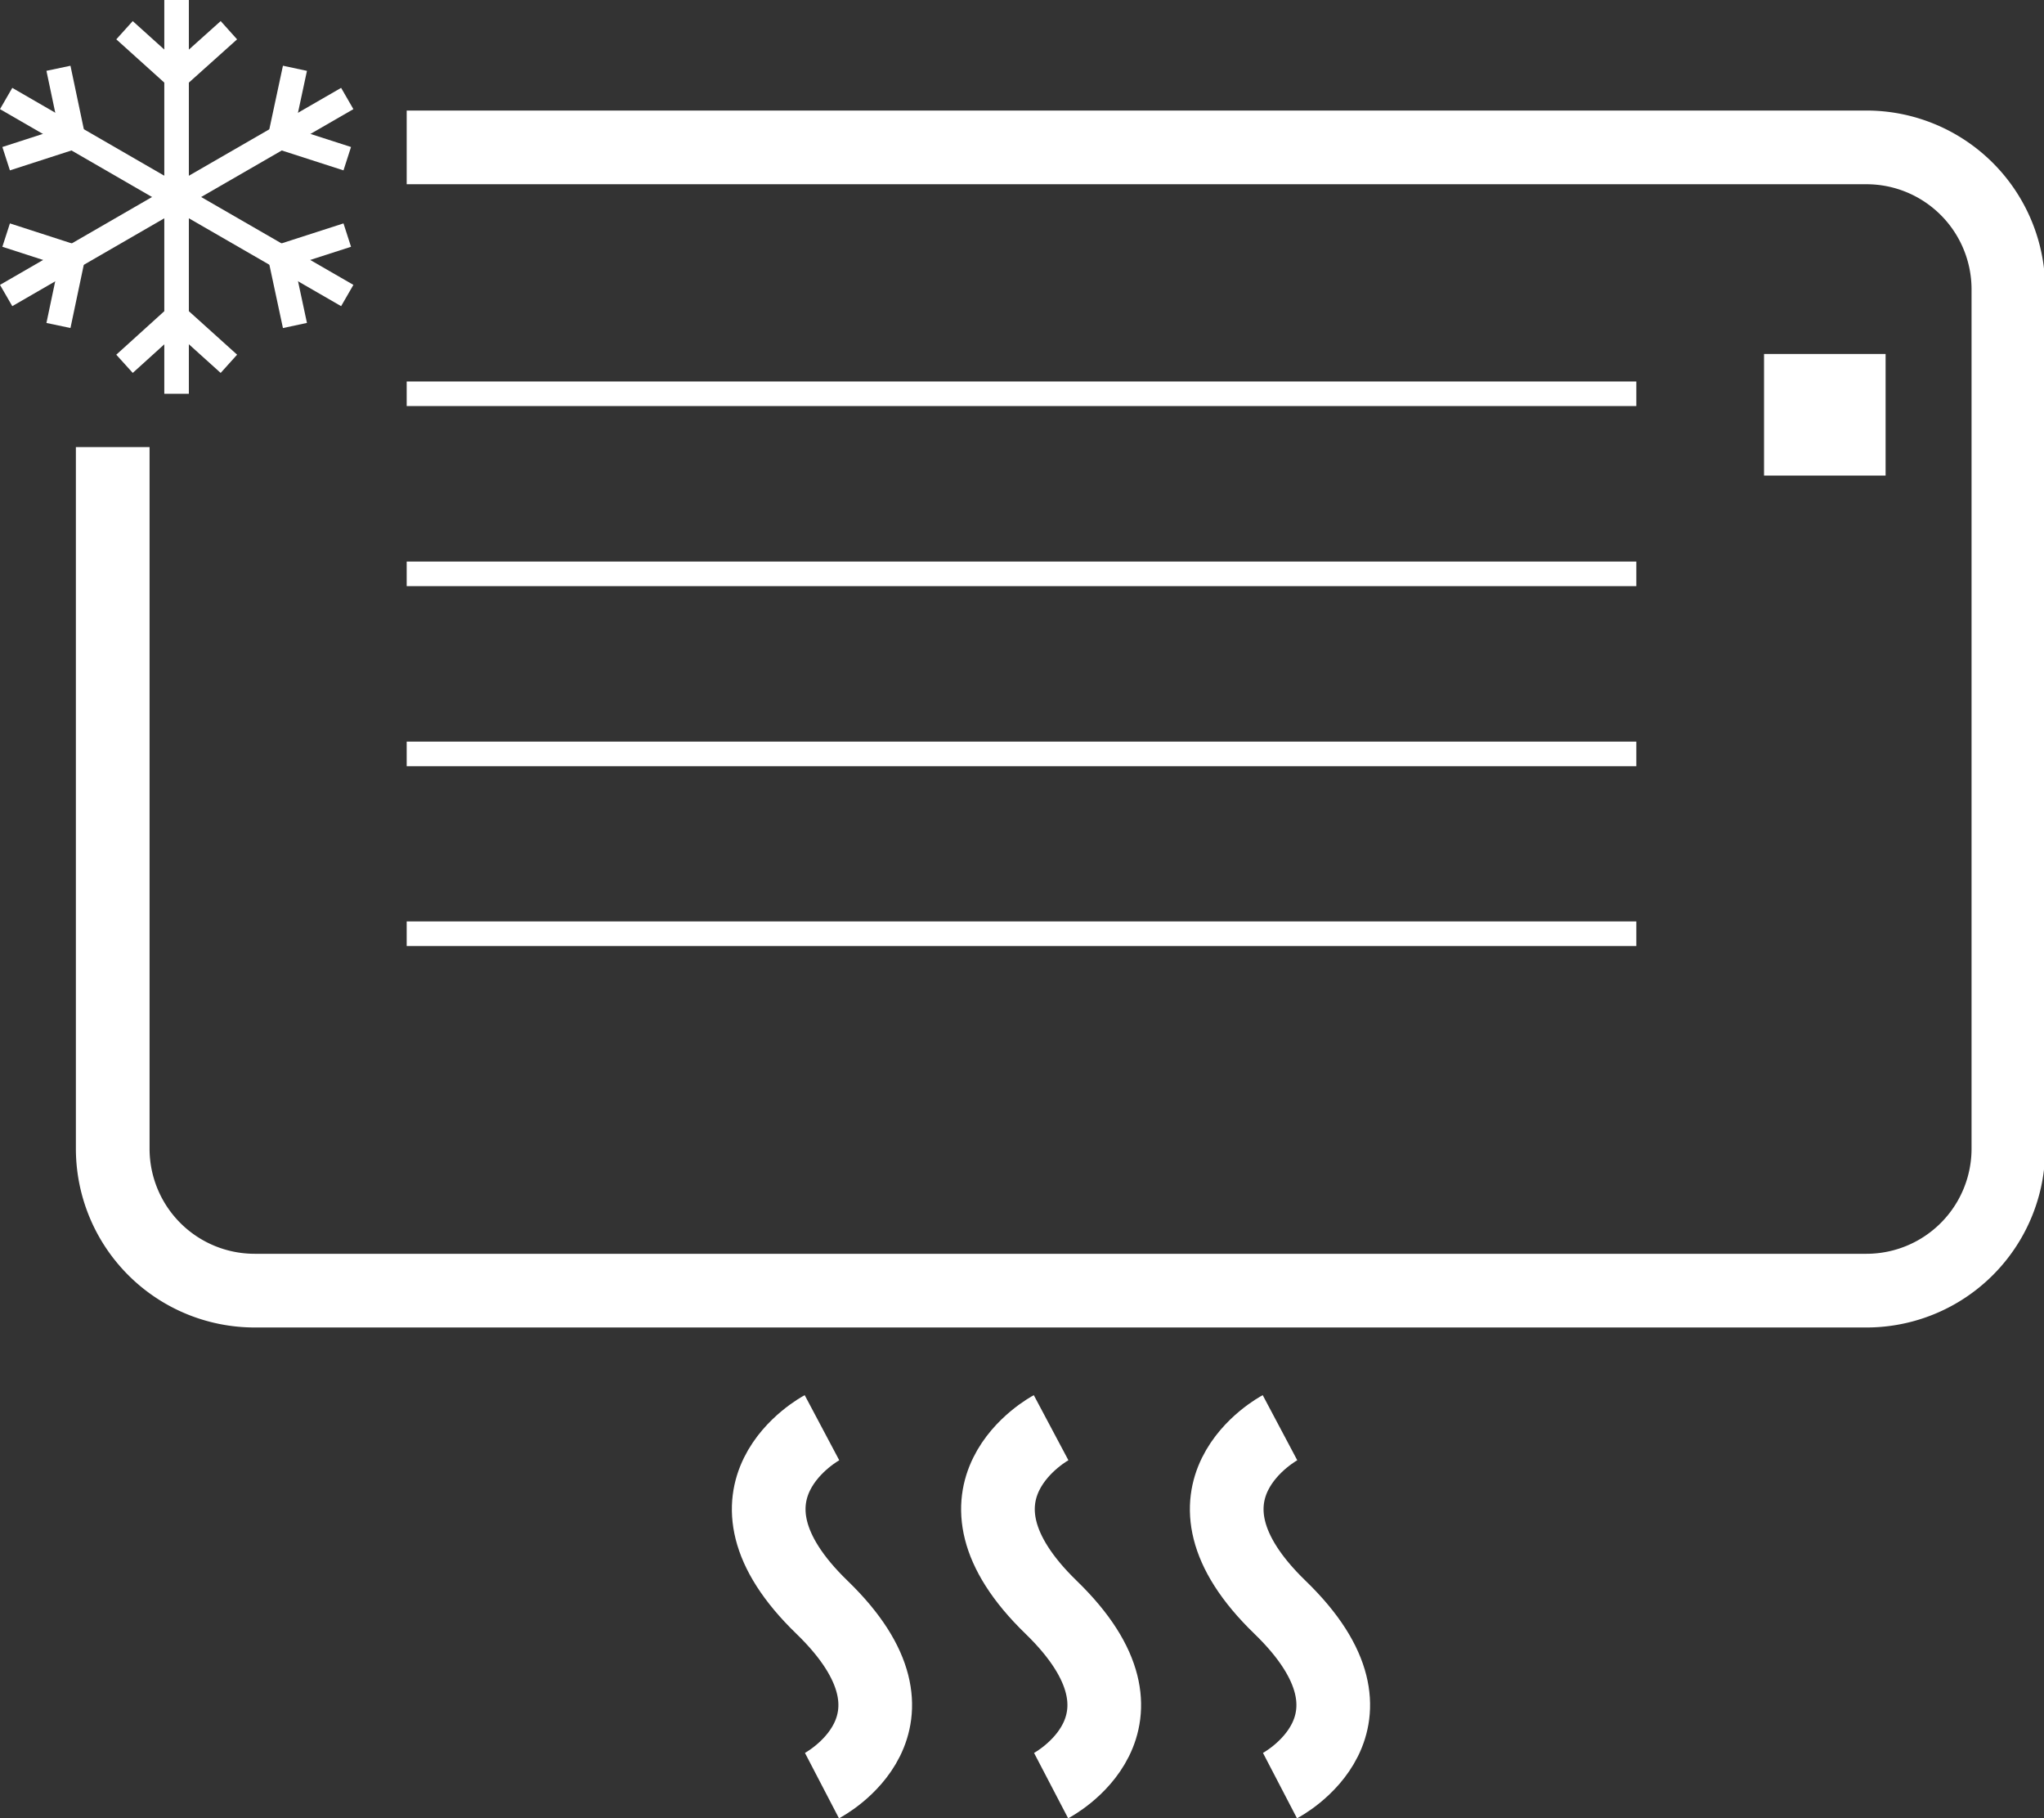
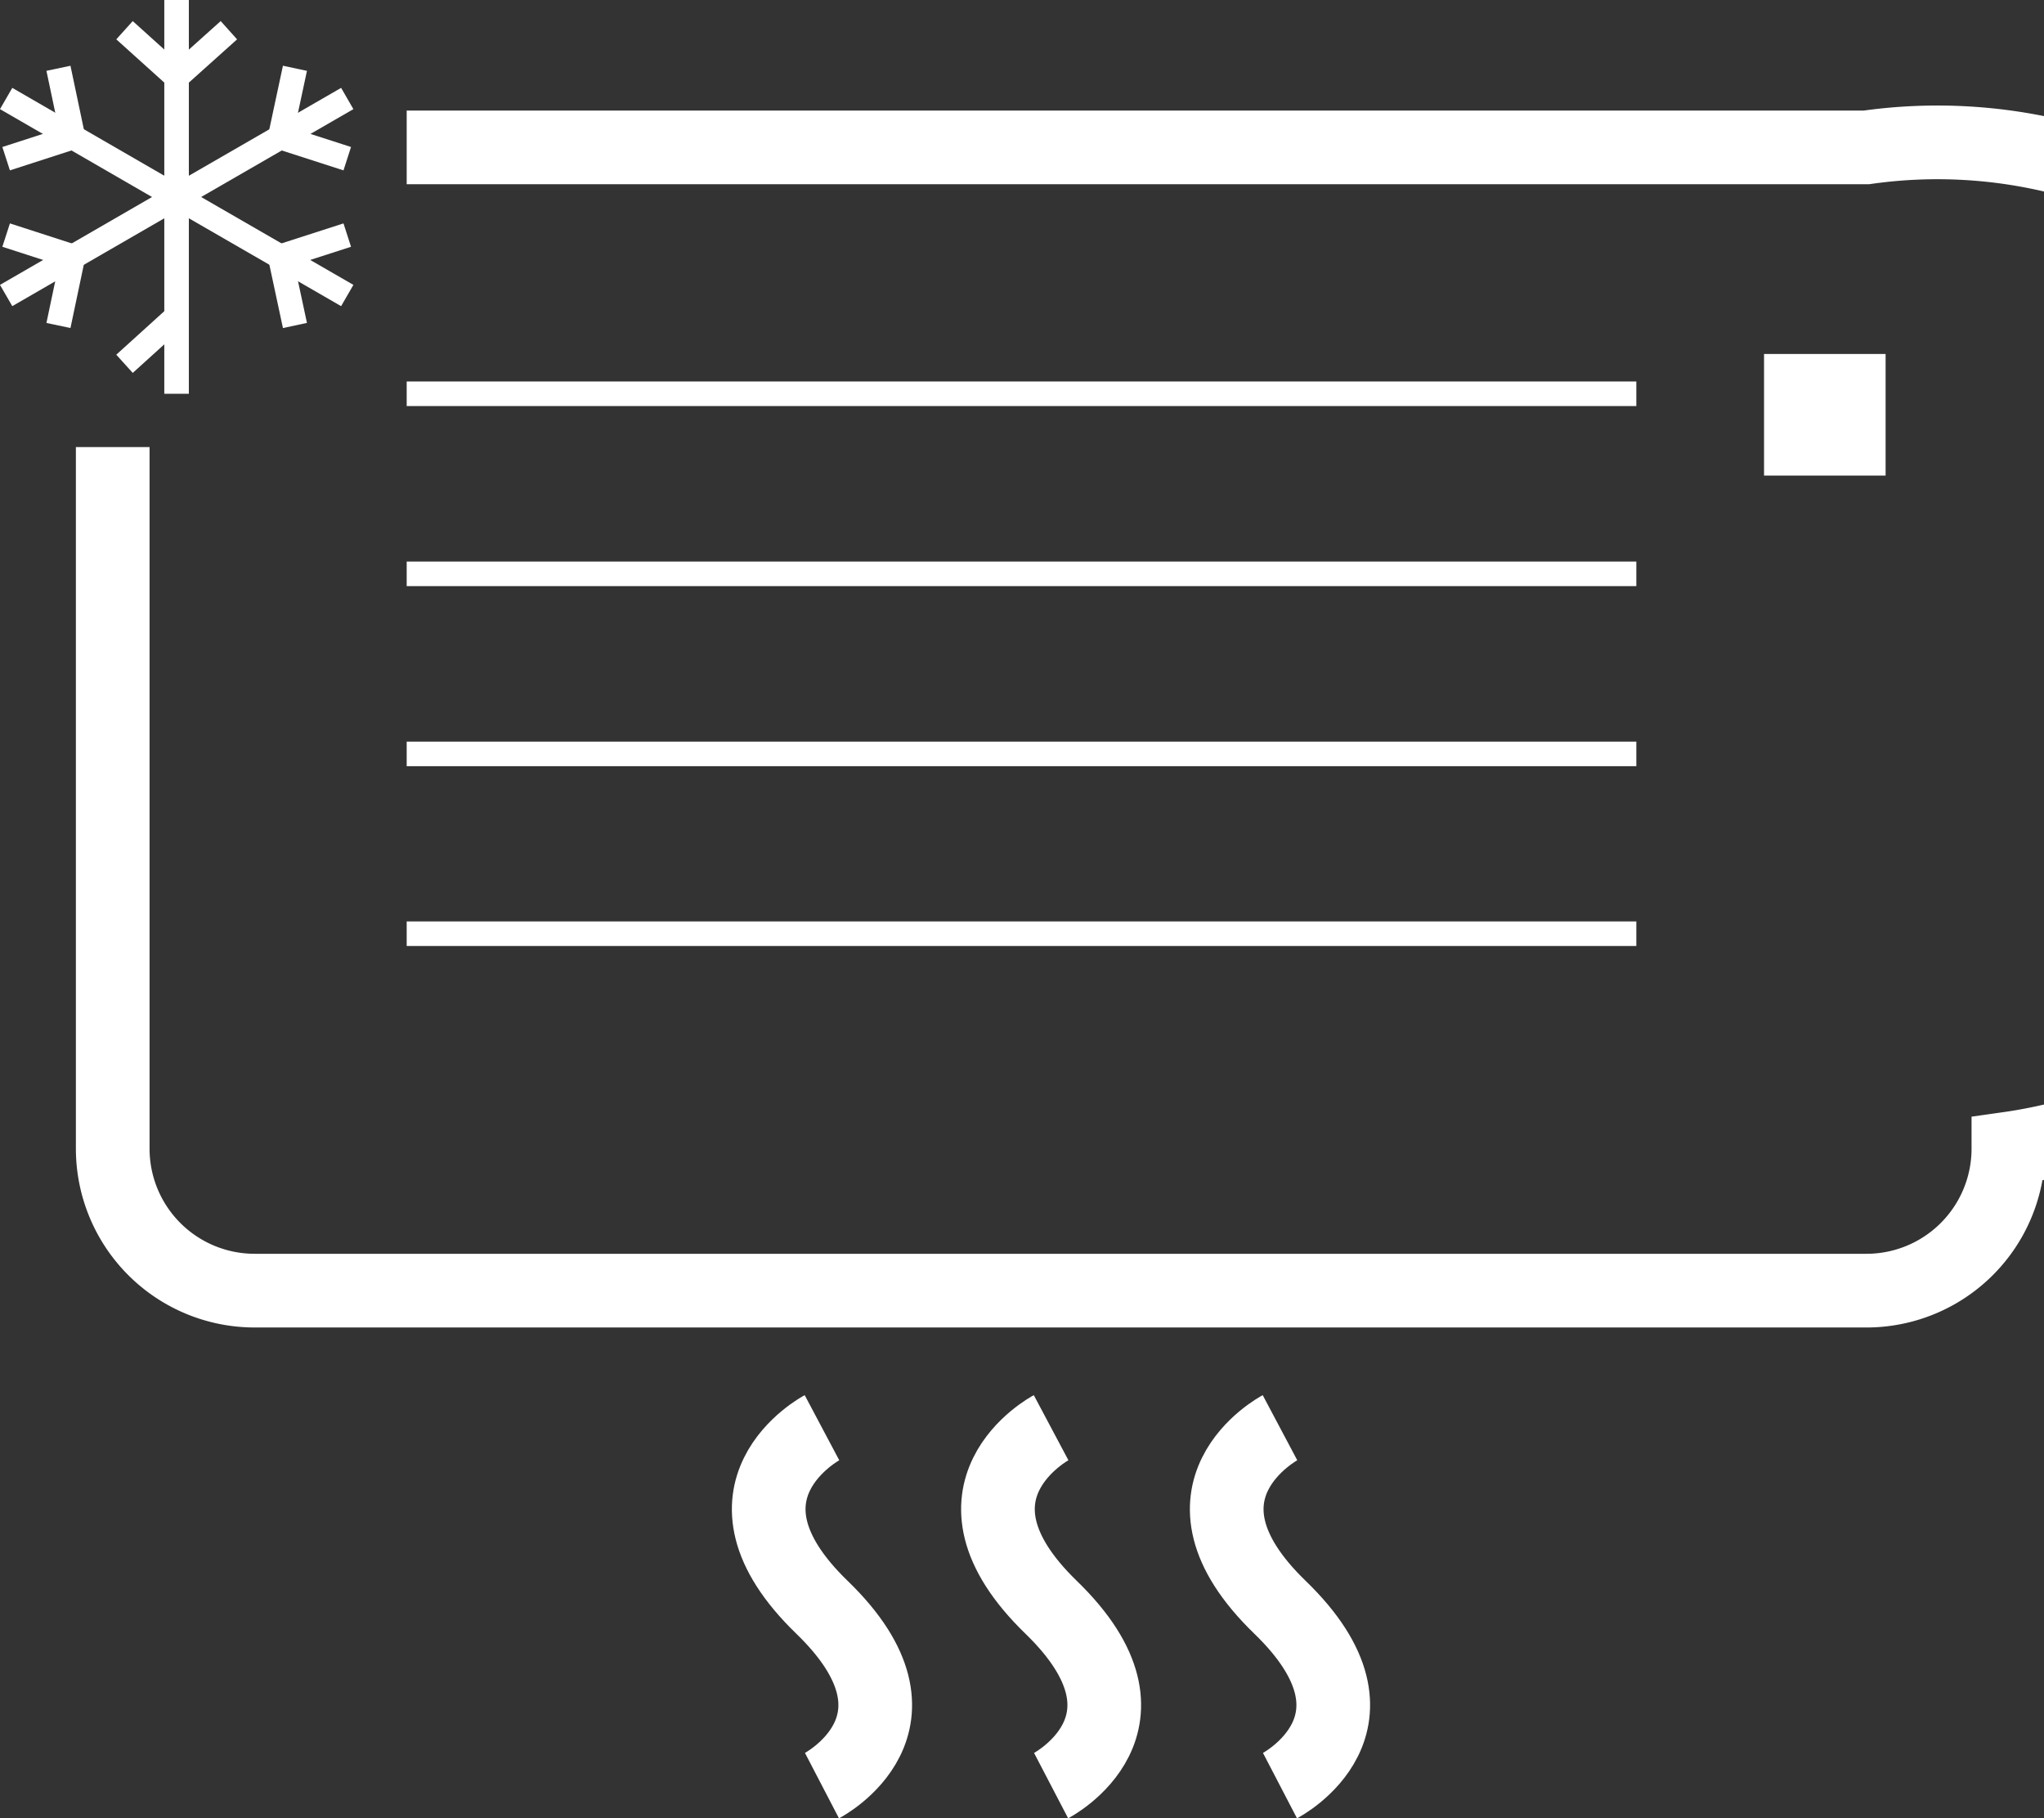
<svg xmlns="http://www.w3.org/2000/svg" viewBox="0 0 83.23 74.02">
  <rect x="0" y="0" width="83.23" height="74.02" fill="#333333" stroke="none" />
  <title>Risorsa 14</title>
-   <path d="M4.59,18.2V46.76a5.78,5.78,0,0,0,5.78,5.78H76a5.78,5.78,0,0,0,5.78-5.78v-35A5.78,5.78,0,0,0,76,6H16.56" style="fill:none;stroke:#fff;stroke-miterlimit:10;stroke-width:3px" />
+   <path d="M4.59,18.2V46.76a5.78,5.78,0,0,0,5.78,5.78H76a5.78,5.78,0,0,0,5.78-5.78A5.78,5.78,0,0,0,76,6H16.56" style="fill:none;stroke:#fff;stroke-miterlimit:10;stroke-width:3px" />
  <line x1="7.19" y1="8.02" x2="7.19" style="fill:#fff;stroke:#fff;stroke-miterlimit:10" />
  <line x1="7.19" y1="3.14" x2="5.07" y2="1.23" style="fill:#fff;stroke:#fff;stroke-miterlimit:10" />
  <line x1="7.19" y1="3.14" x2="9.32" y2="1.23" style="fill:#fff;stroke:#fff;stroke-miterlimit:10" />
  <line x1="7.19" y1="8.02" x2="0.25" y2="4.01" style="fill:#fff;stroke:#fff;stroke-miterlimit:10" />
  <line x1="2.97" y1="5.58" x2="0.25" y2="6.46" style="fill:#fff;stroke:#fff;stroke-miterlimit:10" />
  <line x1="2.97" y1="5.58" x2="2.38" y2="2.78" style="fill:#fff;stroke:#fff;stroke-miterlimit:10" />
  <line x1="7.19" y1="8.02" x2="0.25" y2="12.03" style="fill:#fff;stroke:#fff;stroke-miterlimit:10" />
  <line x1="2.97" y1="10.45" x2="2.38" y2="13.25" style="fill:#fff;stroke:#fff;stroke-miterlimit:10" />
  <line x1="2.97" y1="10.45" x2="0.25" y2="9.57" style="fill:#fff;stroke:#fff;stroke-miterlimit:10" />
  <line x1="7.19" y1="8.02" x2="7.19" y2="16.03" style="fill:#fff;stroke:#fff;stroke-miterlimit:10" />
-   <line x1="7.19" y1="12.89" x2="9.32" y2="14.81" style="fill:#fff;stroke:#fff;stroke-miterlimit:10" />
  <line x1="7.19" y1="12.89" x2="5.07" y2="14.81" style="fill:#fff;stroke:#fff;stroke-miterlimit:10" />
  <line x1="7.19" y1="8.02" x2="14.14" y2="12.03" style="fill:#fff;stroke:#fff;stroke-miterlimit:10" />
  <line x1="11.41" y1="10.45" x2="14.14" y2="9.57" style="fill:#fff;stroke:#fff;stroke-miterlimit:10" />
  <line x1="11.41" y1="10.45" x2="12.01" y2="13.25" style="fill:#fff;stroke:#fff;stroke-miterlimit:10" />
  <line x1="7.19" y1="8.02" x2="14.14" y2="4.01" style="fill:#fff;stroke:#fff;stroke-miterlimit:10" />
  <line x1="11.41" y1="5.58" x2="12.01" y2="2.78" style="fill:#fff;stroke:#fff;stroke-miterlimit:10" />
  <line x1="11.41" y1="5.58" x2="14.14" y2="6.46" style="fill:#fff;stroke:#fff;stroke-miterlimit:10" />
  <path d="M33.47,72.69s4.88-2.54,0-7.26,0-7.31,0-7.31" style="fill:none;stroke:#fff;stroke-miterlimit:10;stroke-width:3px" />
  <path d="M42.8,72.69s4.87-2.54,0-7.26,0-7.31,0-7.31" style="fill:none;stroke:#fff;stroke-miterlimit:10;stroke-width:3px" />
  <path d="M52.12,72.69s4.88-2.54,0-7.26,0-7.31,0-7.31" style="fill:none;stroke:#fff;stroke-miterlimit:10;stroke-width:3px" />
  <line x1="16.56" y1="16.03" x2="66.63" y2="16.03" style="fill:none;stroke:#fff;stroke-miterlimit:10" />
  <line x1="16.56" y1="23.36" x2="66.63" y2="23.36" style="fill:none;stroke:#fff;stroke-miterlimit:10" />
  <line x1="16.56" y1="30.69" x2="66.63" y2="30.69" style="fill:none;stroke:#fff;stroke-miterlimit:10" />
  <line x1="16.56" y1="38.01" x2="66.63" y2="38.01" style="fill:none;stroke:#fff;stroke-miterlimit:10" />
  <rect x="72.33" y="14.91" width="3.95" height="3.95" style="fill:#fff;stroke:#fff;stroke-miterlimit:10" />
</svg>